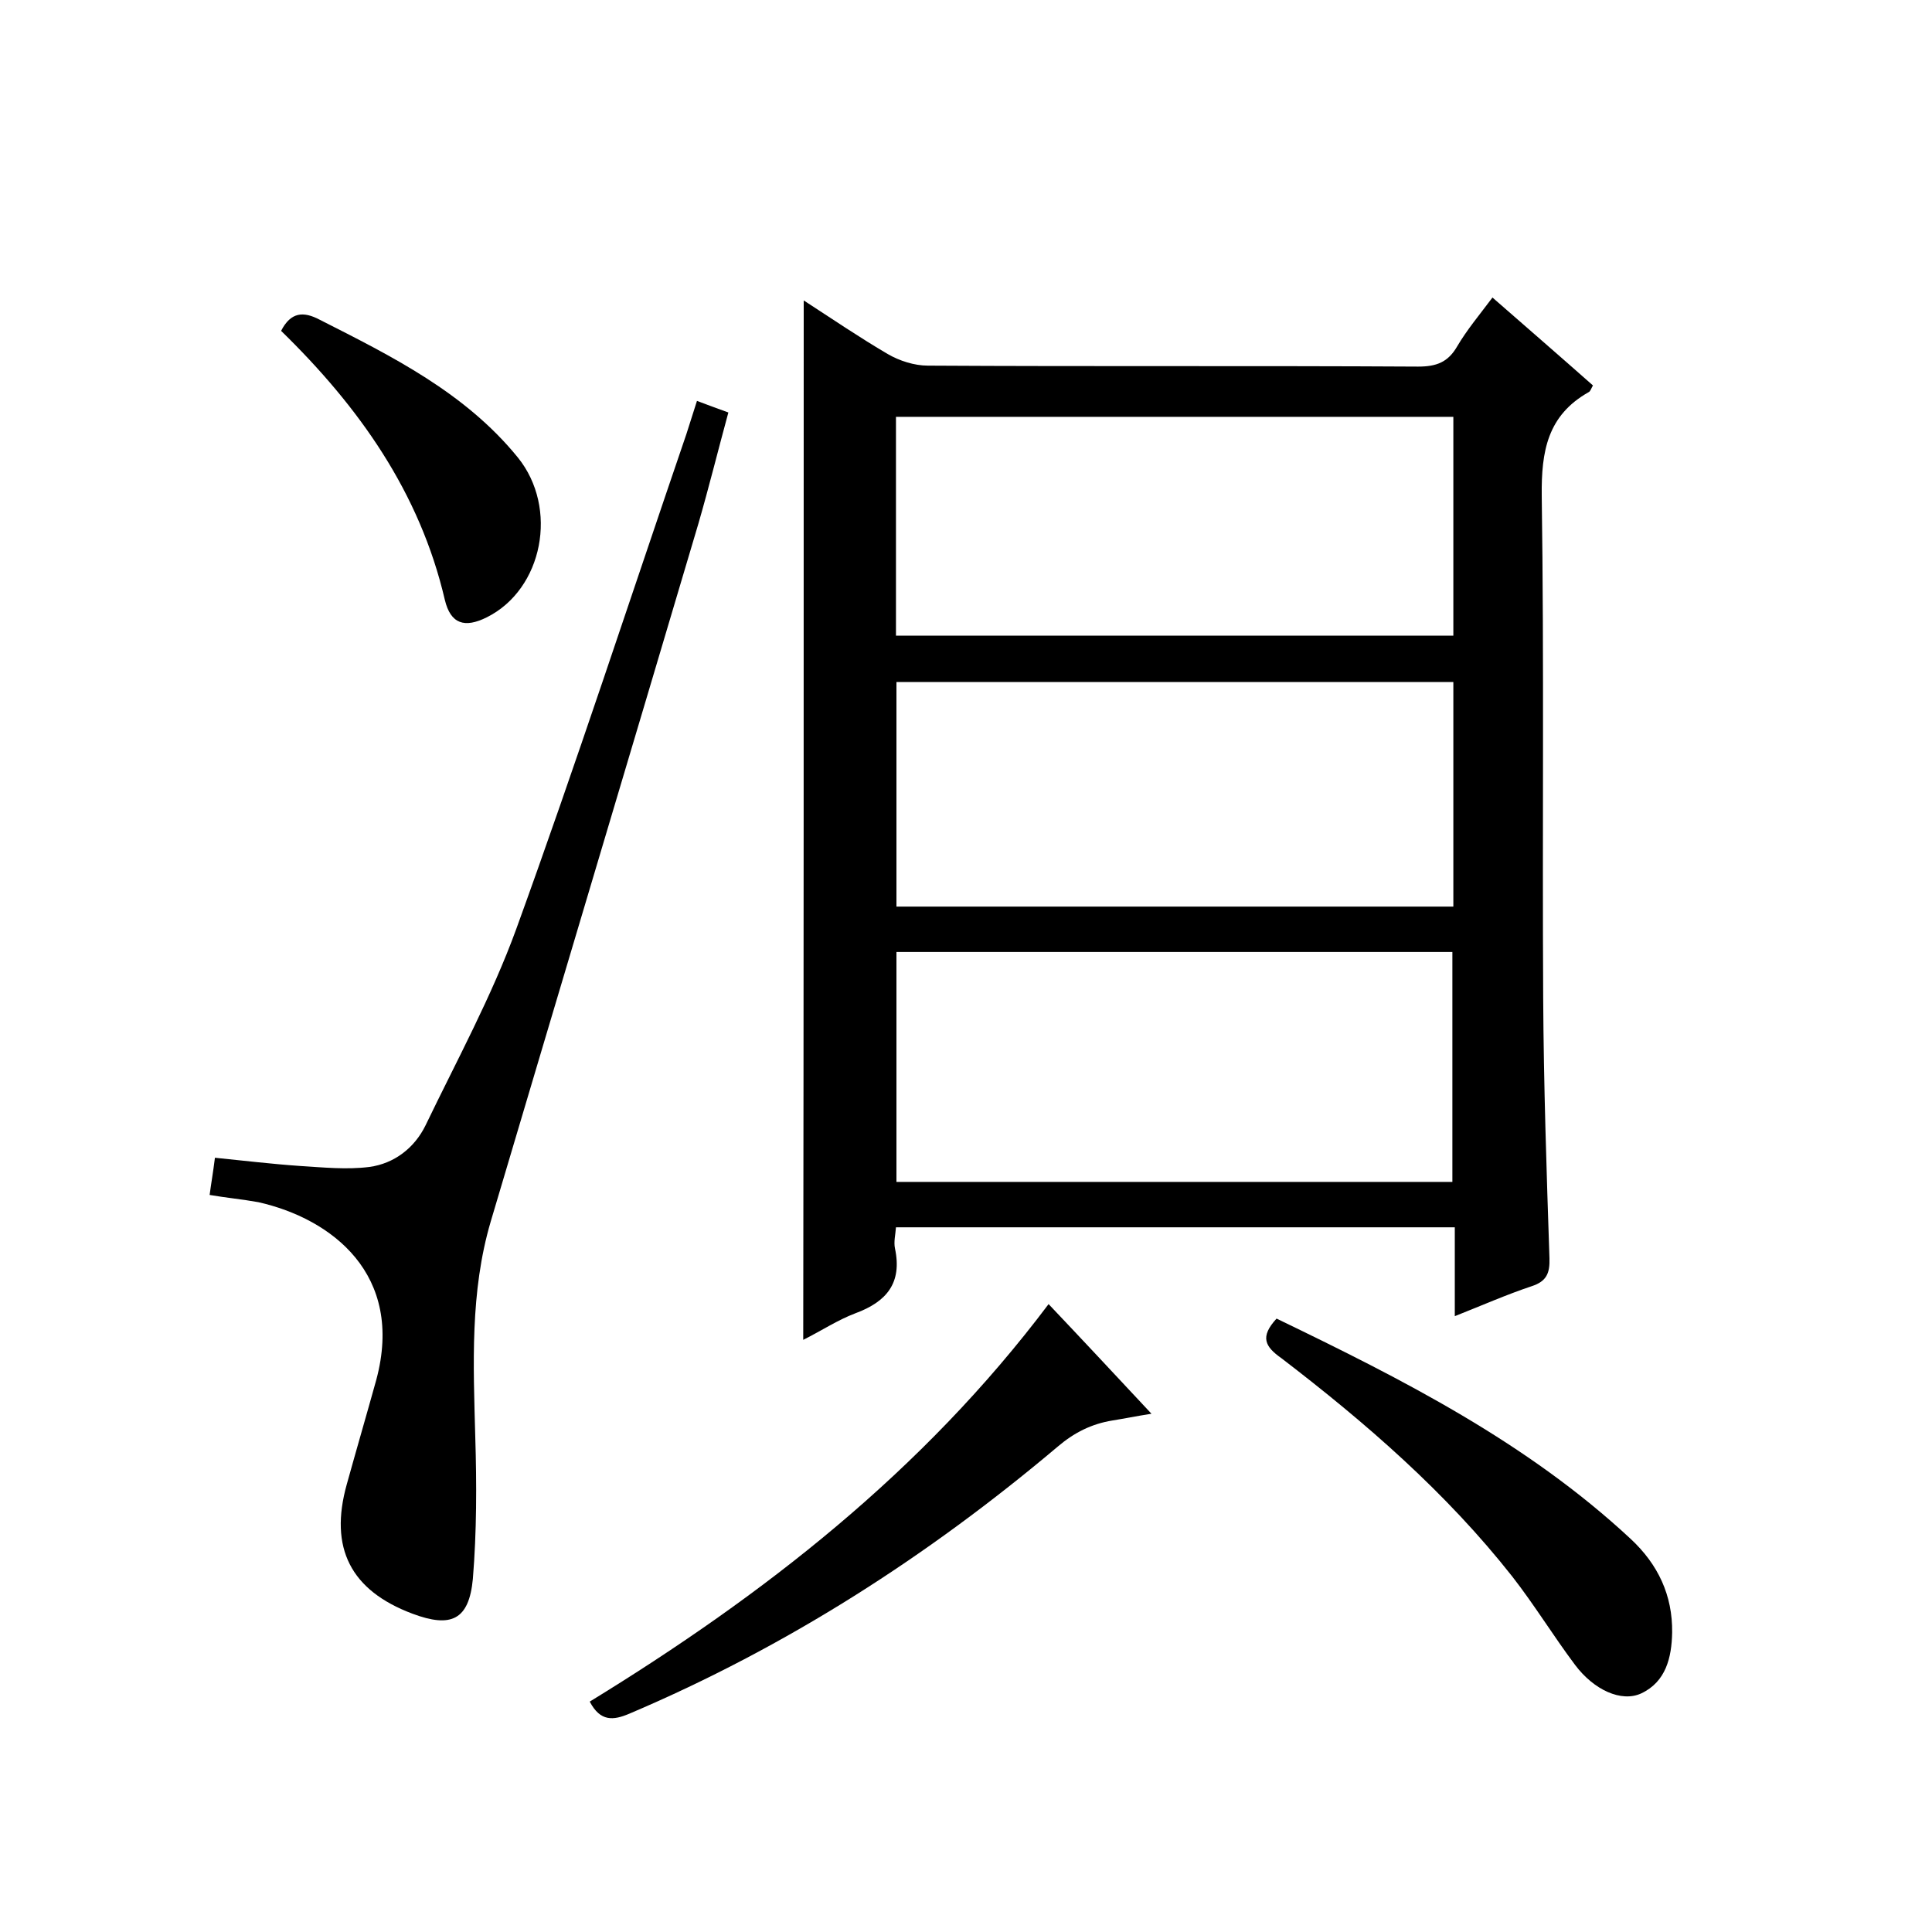
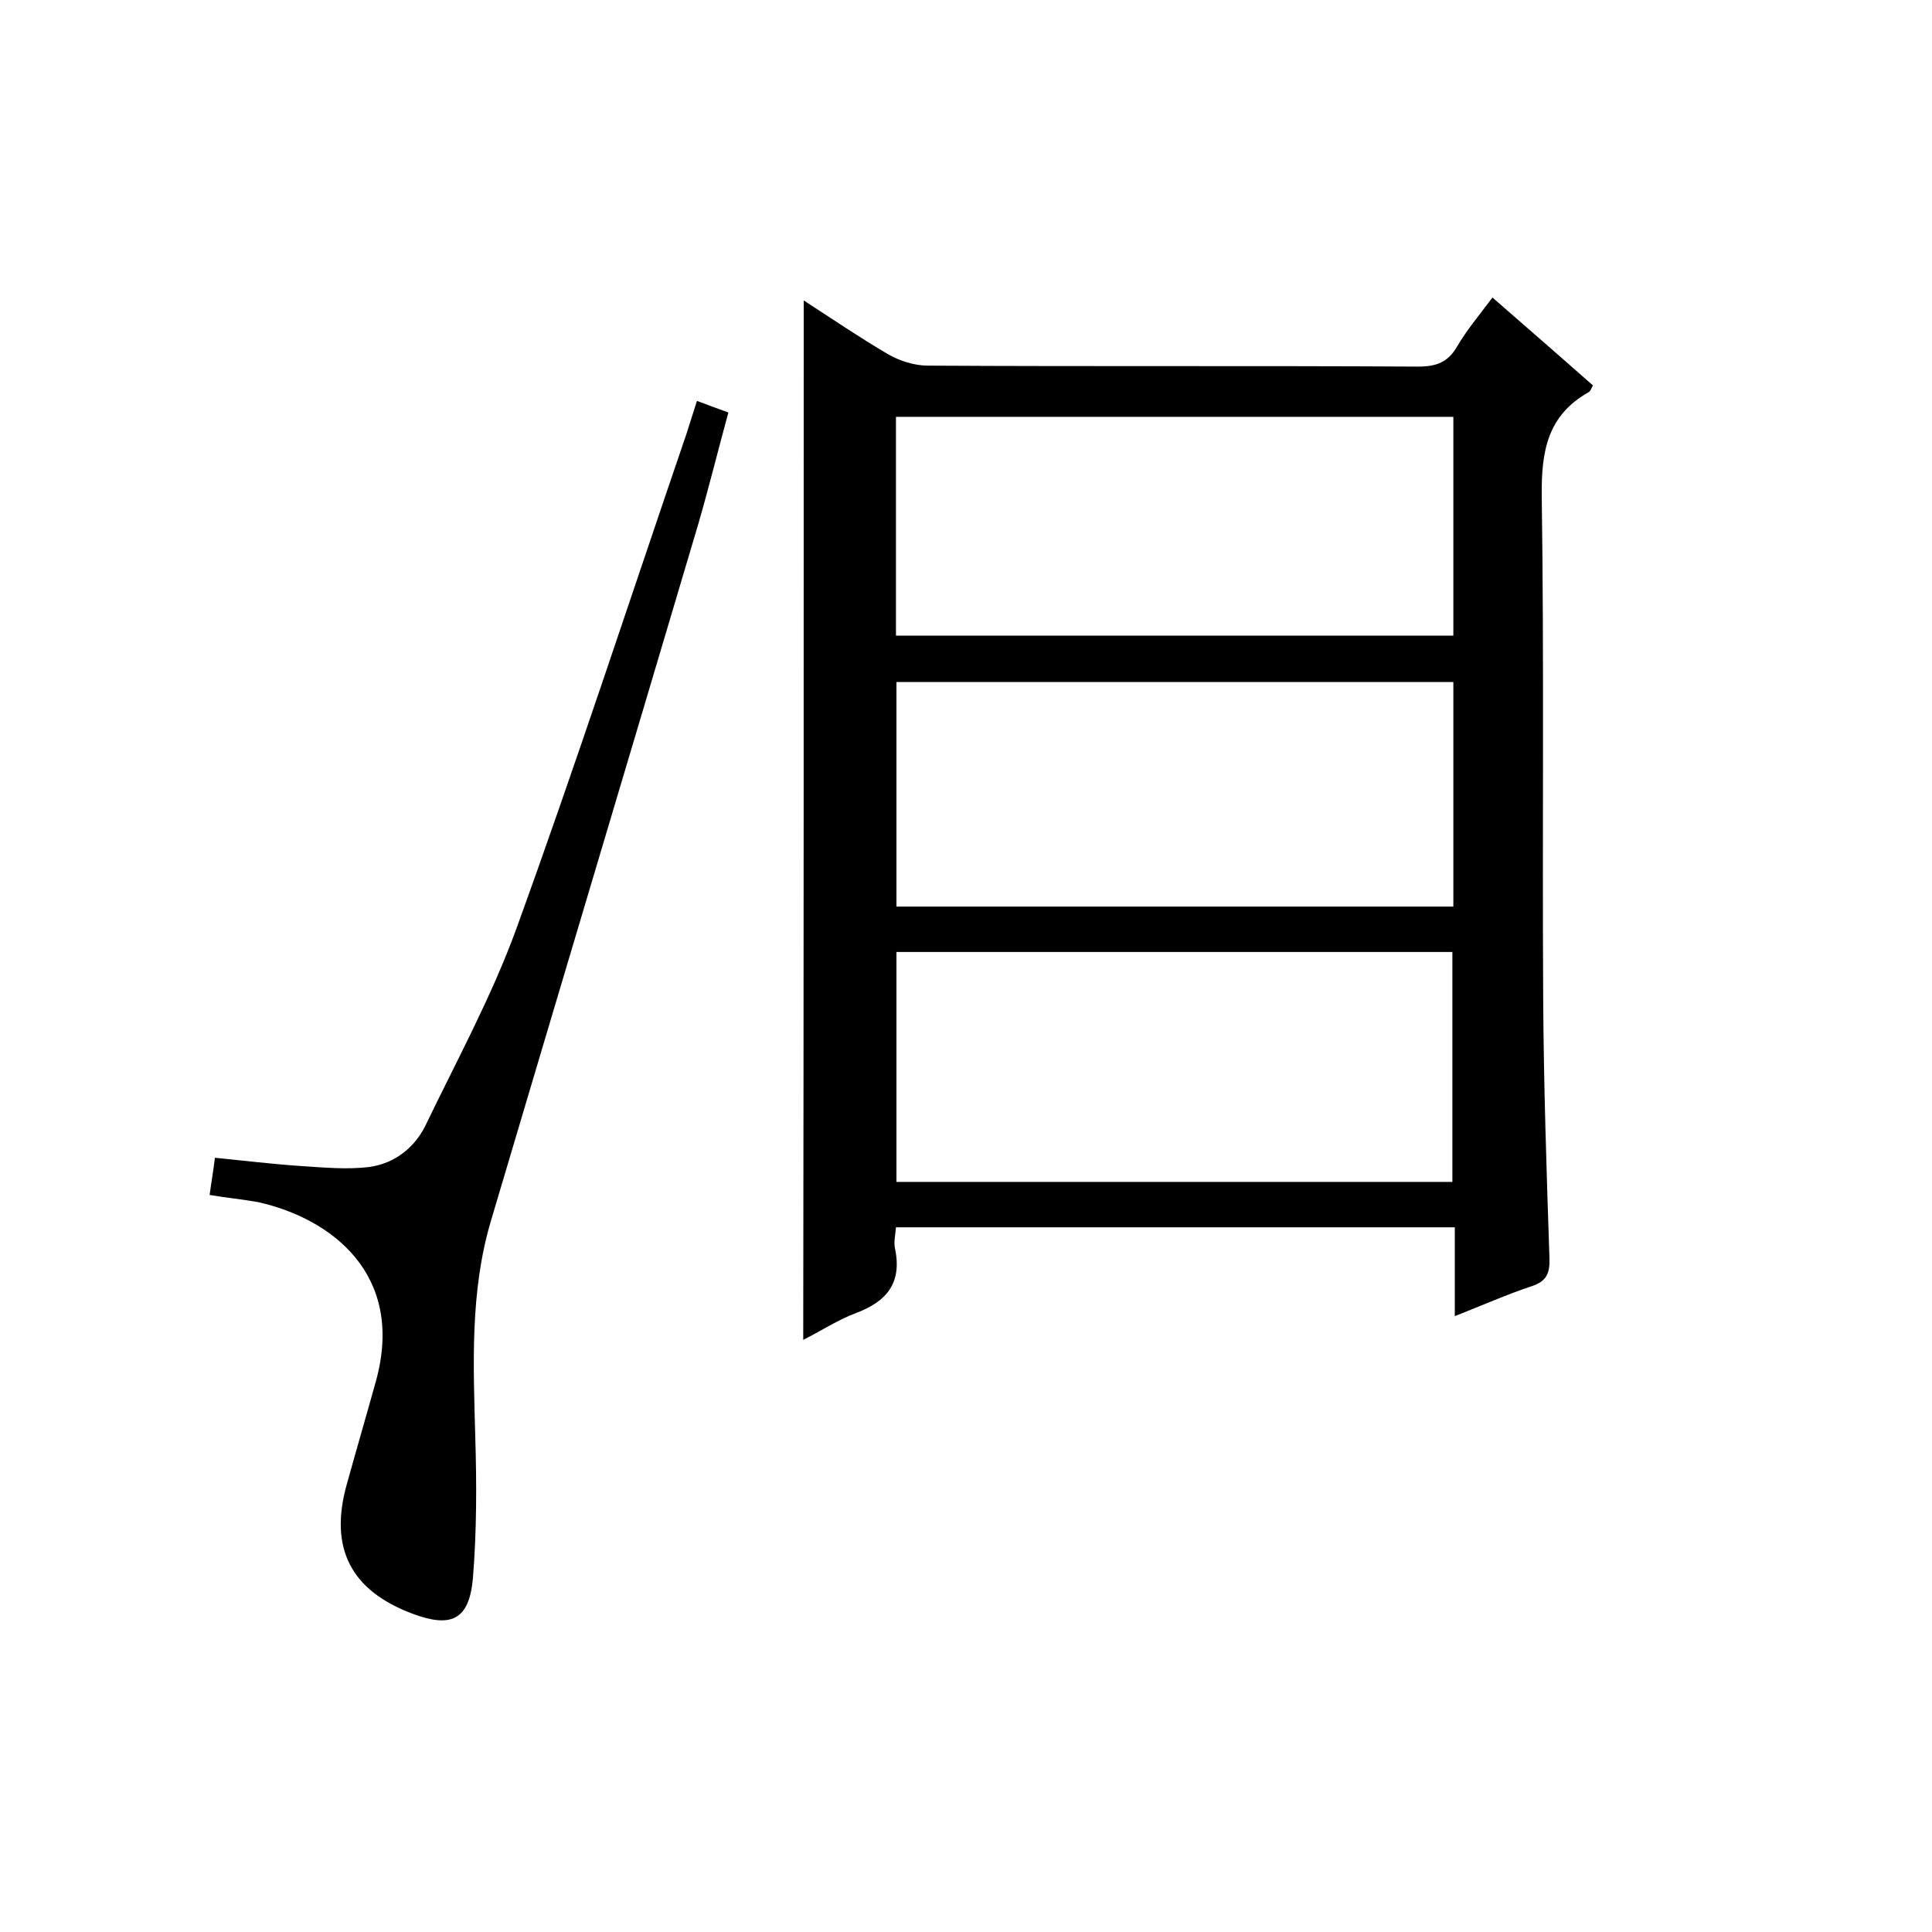
<svg xmlns="http://www.w3.org/2000/svg" enable-background="new 0 0 400 400" viewBox="0 0 400 400">
  <path d="m166.4 62.2c6 3.9 11.6 7.7 17.4 11.1 2.4 1.4 5.5 2.4 8.3 2.4 33.8.2 67.7 0 101.5.2 3.8 0 6.2-.9 8.1-4.2 2-3.4 4.6-6.5 7.3-10.1 7.1 6.2 13.9 12.1 20.8 18.2-.4.7-.5 1.2-.9 1.4-8.5 4.8-9.8 12.2-9.7 21.4.5 34.7.1 69.3.3 104 .1 18 .7 36 1.3 53.9.1 3.1-.6 4.8-3.7 5.8-5.1 1.7-10.1 3.9-15.9 6.2 0-6.5 0-12.3 0-18.4-38.8 0-77.1 0-115.7 0-.1 1.5-.5 3-.2 4.4 1.5 7.1-1.7 11-8.2 13.4-3.7 1.4-7 3.6-10.8 5.5.1-71.7.1-143 .1-215.2zm19.2 134.9v47.6h115.1c0-16 0-31.7 0-47.6-38.5 0-76.6 0-115.1 0zm115.3-55.9c-38.6 0-76.9 0-115.3 0v46.5h115.3c0-15.5 0-30.8 0-46.5zm-115.4-9.6h115.4c0-15.3 0-30.2 0-45.3-38.6 0-76.9 0-115.4 0z" />
  <path d="m43.4 247.4c.3-2.3.7-4.5 1.1-7.7 6 .6 11.8 1.3 17.6 1.7 4.8.3 9.7.8 14.4.2 5.1-.7 9.3-3.9 11.6-8.6 6.5-13.5 13.7-26.7 18.8-40.7 12.3-33.9 23.5-68.2 35.2-102.4.7-2.2 1.4-4.4 2.2-6.9 2.1.8 4 1.5 6.5 2.4-2.1 7.7-4 15.4-6.2 23-14.3 48.2-28.7 96.3-43 144.5-4.3 14.6-3.6 29.6-3.2 44.6.3 9.8.3 19.6-.5 29.4-.8 8.5-4.5 10.2-12.5 7.2-12.8-4.8-17.3-13.6-13.6-26.8 2-7.2 4.1-14.4 6.1-21.6 5.9-21.9-9.3-33.4-24.4-36.8-3.3-.6-6.6-.9-10.1-1.5z" />
-   <path d="m217.1 270c7.4 7.8 14.1 15 21.3 22.7-3.2.5-5.6 1-8.1 1.4-4.3.7-7.9 2.5-11.3 5.4-26.9 22.7-56.2 41.5-88.7 55.3-3.3 1.4-6 1.7-8.2-2.5 35.9-22 68.9-47.6 95-82.3z" />
-   <path d="m264.3 273c26.1 12.6 51.8 25.6 73.3 45.6 5.7 5.3 8.7 11.7 8.6 19.4-.1 5.2-1.3 10.2-6.4 12.6-4.1 1.9-9.8-.7-13.7-5.9-4.5-6-8.4-12.4-13-18.3-13.7-17.4-30.3-31.8-47.8-45.2-3.4-2.4-4.5-4.4-1-8.2z" />
-   <path d="m58.2 68.5c2-3.9 4.6-4.1 8-2.3 15 7.6 30.1 15.1 41 28.5 8.5 10.5 5.2 27.3-6.4 33.1-4.6 2.3-7.5 1.4-8.7-3.6-5.2-22.3-17.8-40-33.9-55.7z" />
+   <path d="m264.3 273z" />
</svg>